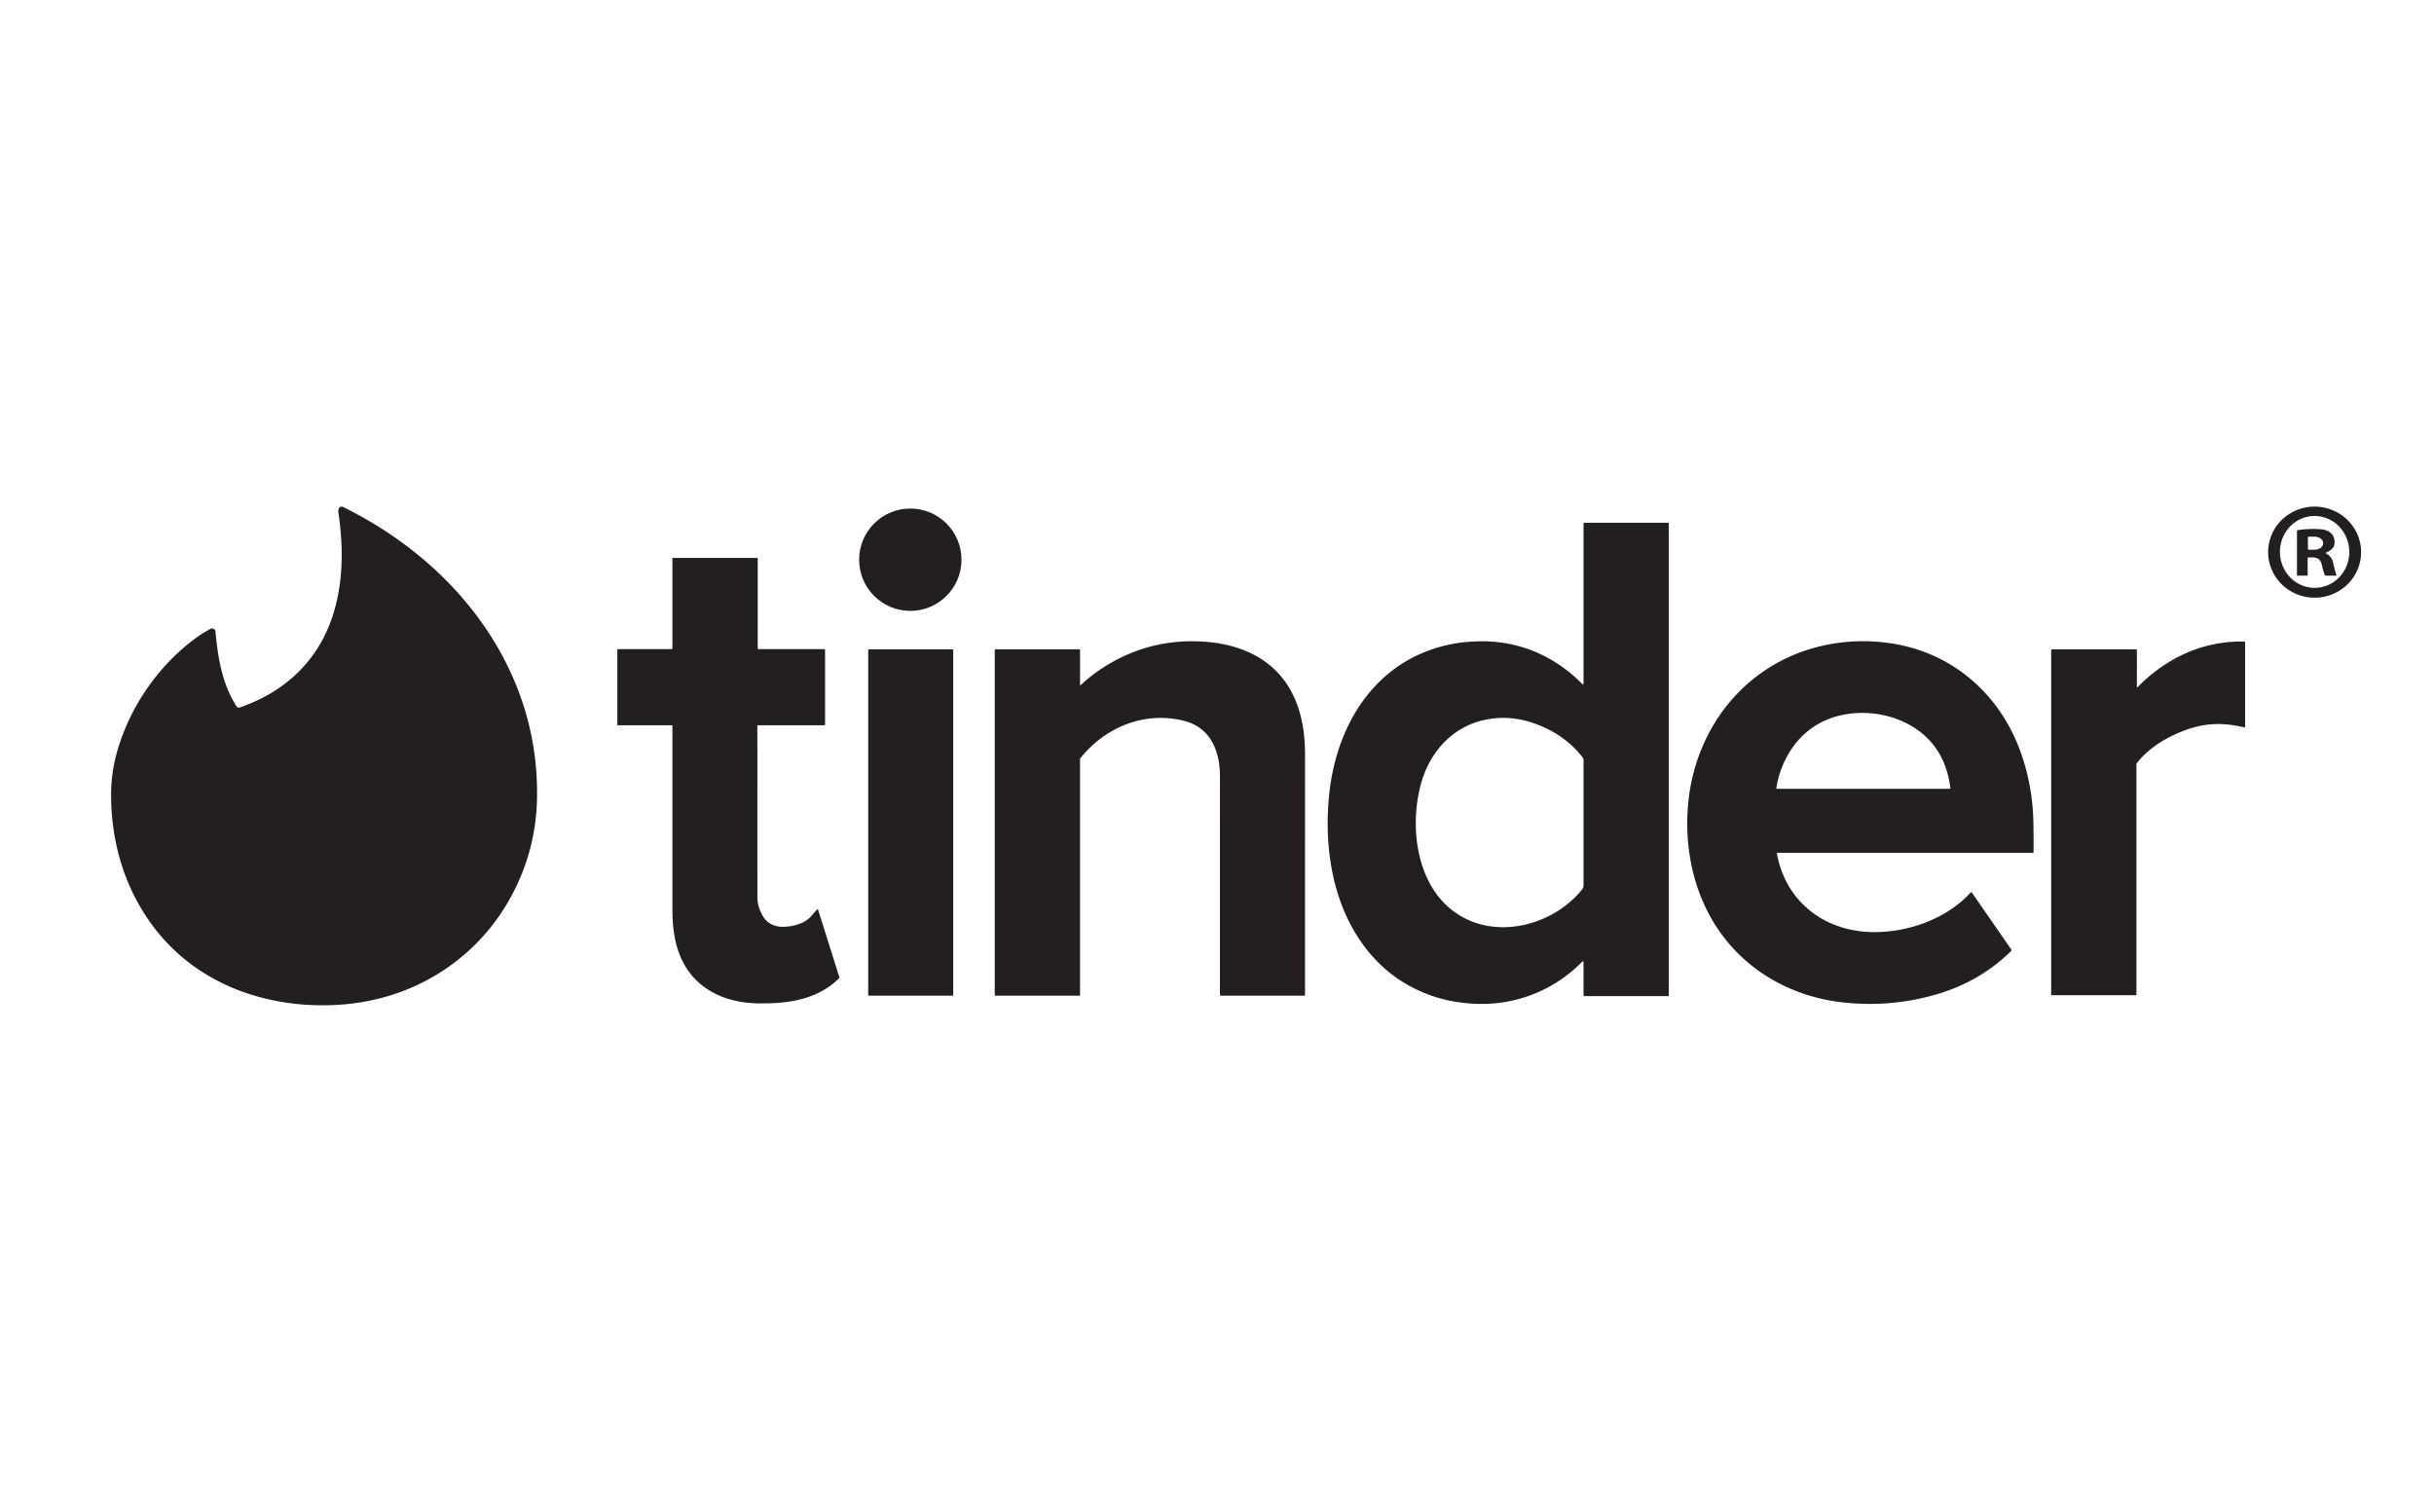
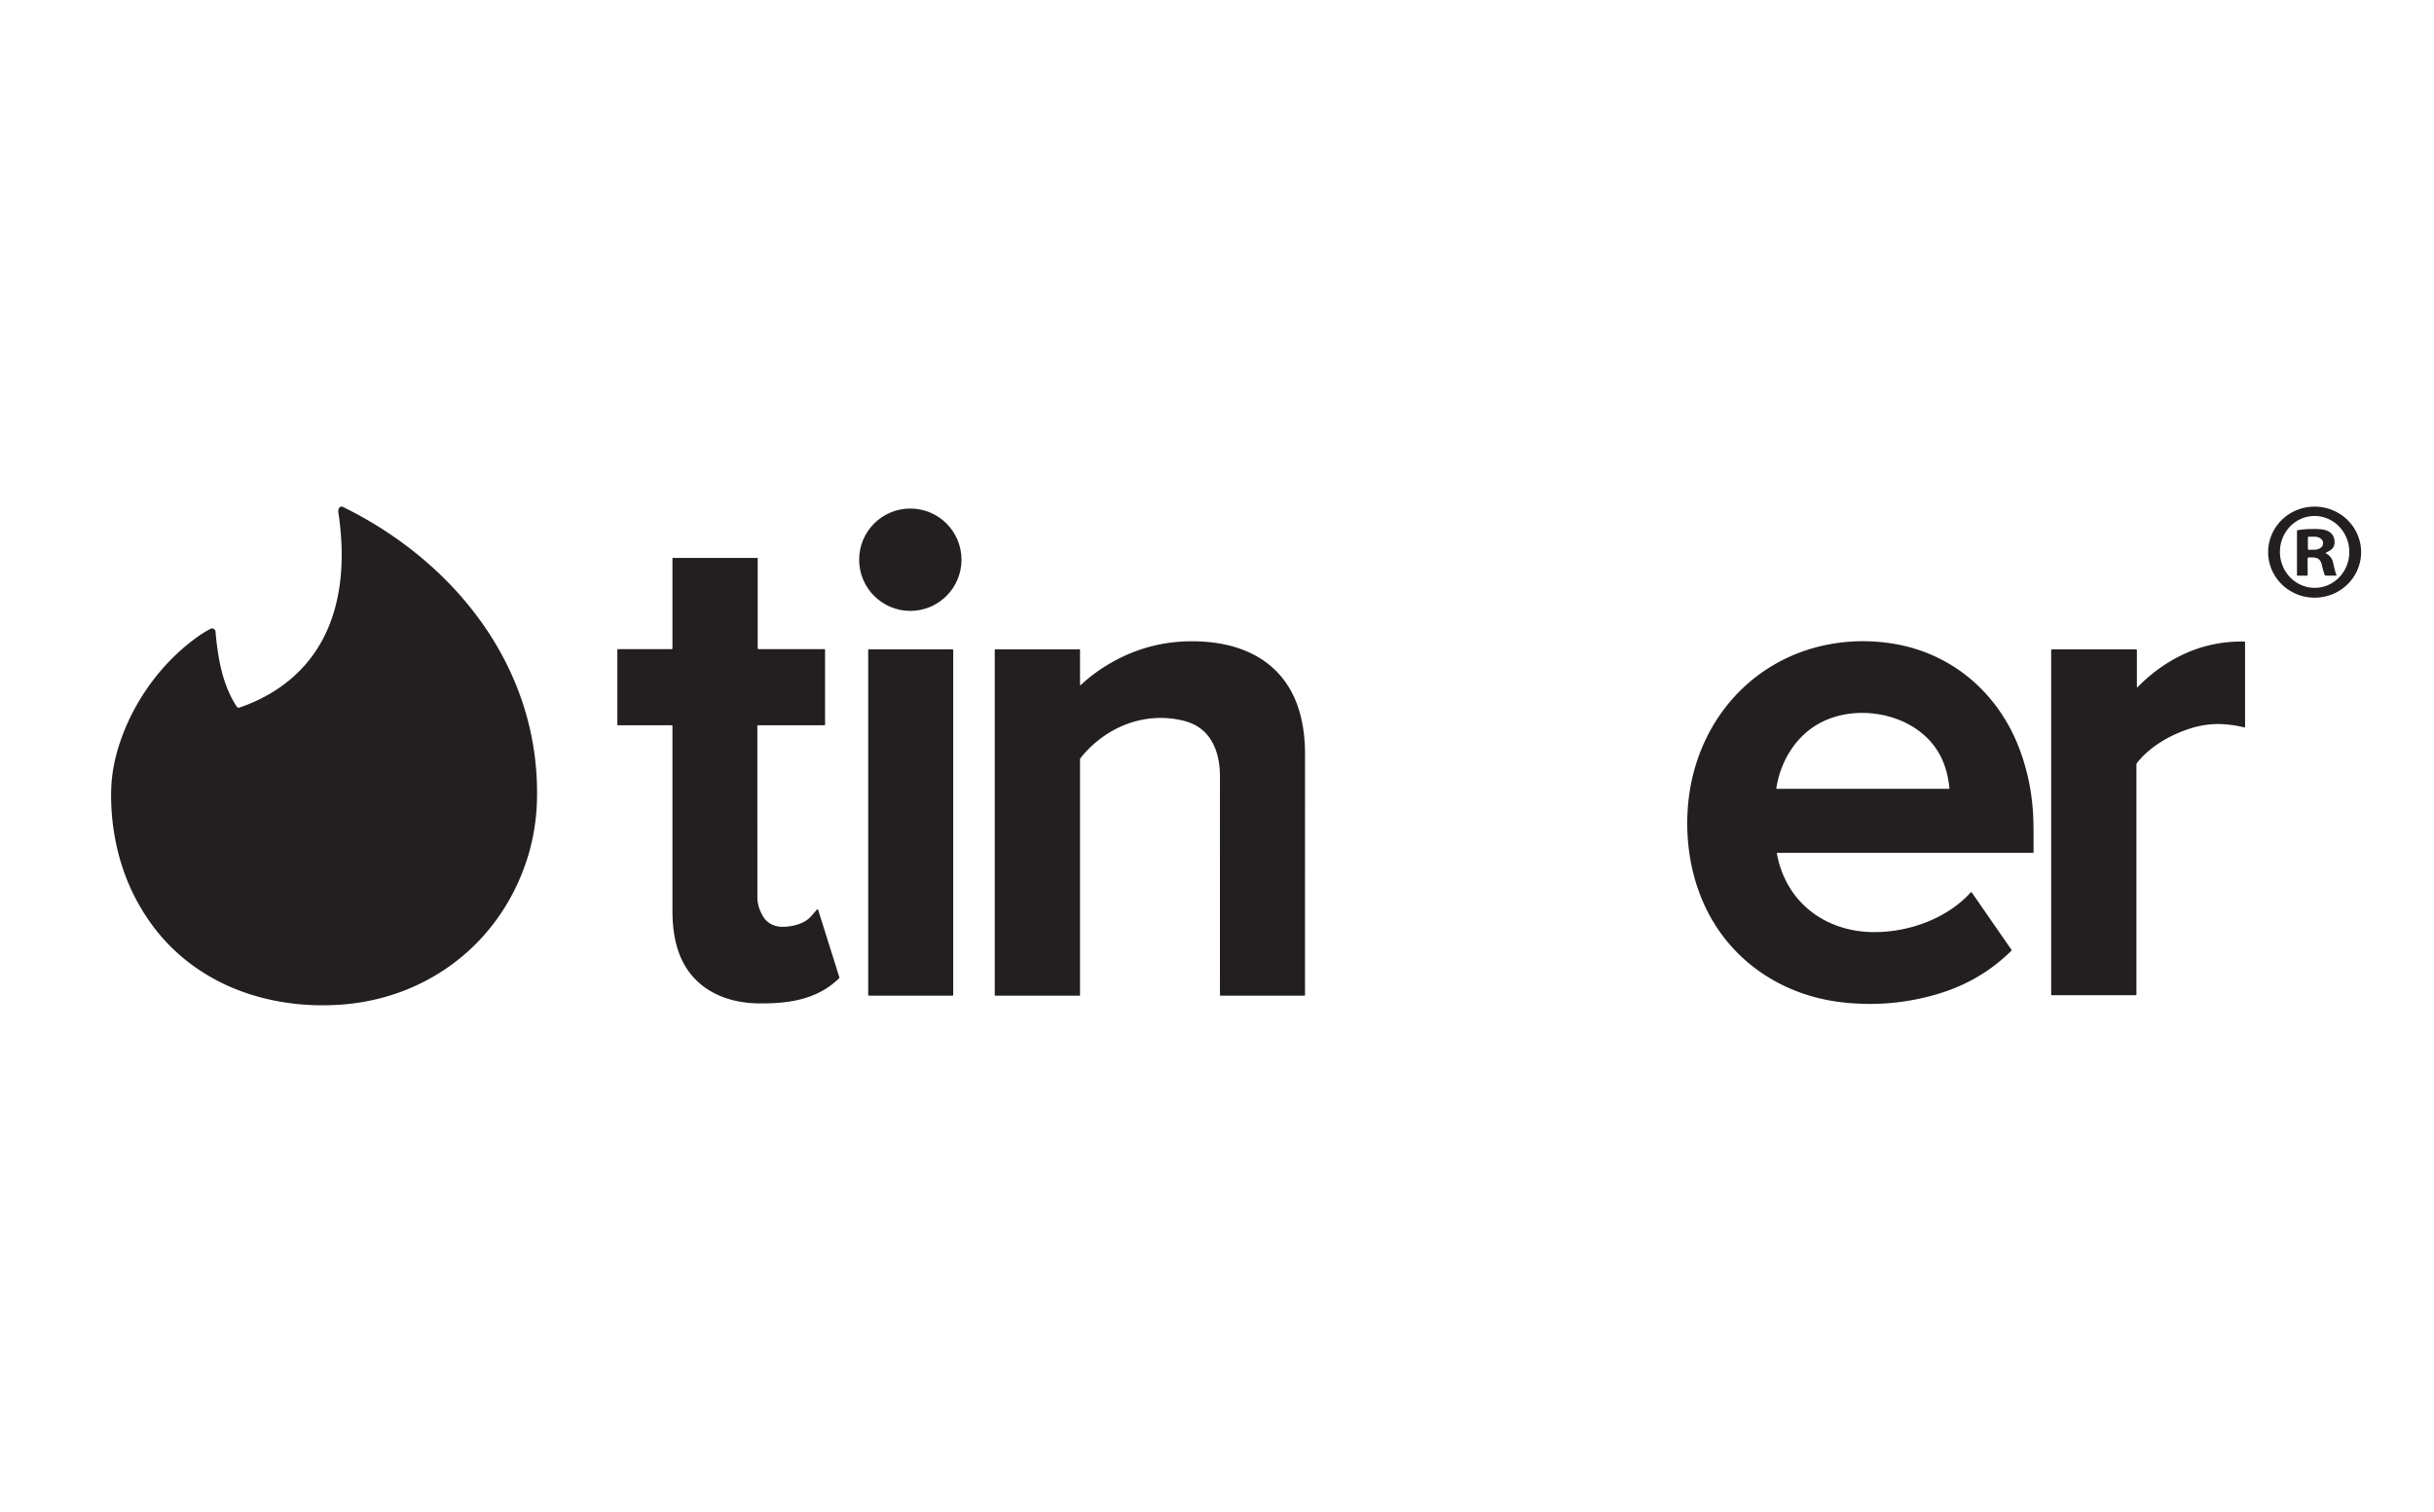
<svg xmlns="http://www.w3.org/2000/svg" version="1.1" viewBox="0.00 0.00 2250.00 1398.00">
  <path fill="#231f20" d="   M 199.16 583.36   C 201.34 607.47 205.26 632.42 218.78 653.13   A 2.30 2.30 0.0 0 0 221.45 654.04   C 259.21 641.11 288.75 616.17 303.97 578.99   C 314.38 553.55 317.23 524.97 315.31 497.00   Q 314.38 483.51 312.77 473.70   C 312.32 470.96 313.71 466.99 317.35 468.77   C 422.01 520.19 499.63 619.22 496.37 740.00   Q 495.27 781.06 477.69 818.46   C 447.95 881.75 388.14 922.28 318.74 928.40   C 277.93 932.01 234.90 924.96 198.76 905.40   Q 148.91 878.43 123.20 826.32   C 108.62 796.77 101.99 762.65 102.76 730.51   Q 103.25 709.88 110.26 688.24   C 122.70 649.84 147.93 614.03 180.91 589.91   Q 187.99 584.72 194.73 581.24   Q 196.69 580.23 198.70 582.35   A 1.70 1.65 21.4 0 1 199.16 583.36   Z" />
  <path fill="#231f20" d="   M 2096.683 509.885   A 42.97 42.09 -179.3 0 1 2140.164 468.323   A 42.97 42.09 -179.3 0 1 2182.617 510.935   A 42.97 42.09 -179.3 0 1 2139.136 552.497   A 42.97 42.09 -179.3 0 1 2096.683 509.885   Z   M 2138.887 476.998   A 33.21 32.06 -91.3 0 0 2107.588 510.927   A 33.21 32.06 -91.3 0 0 2140.393 543.402   A 33.21 32.06 -91.3 0 0 2171.692 509.473   A 33.21 32.06 -91.3 0 0 2138.887 476.998   Z" />
  <circle fill="#231f20" cx="841.50" cy="517.40" r="47.31" />
-   <path fill="#231f20" d="   M 1463.05 632.59   A 0.46 0.46 0.0 0 0 1463.83 632.26   L 1463.83 483.91   A 0.64 0.64 0.0 0 1 1464.47 483.27   L 1541.99 483.27   A 0.66 0.65 -0.0 0 1 1542.65 483.92   L 1542.65 920.20   A 0.63 0.62 -0.0 0 1 1542.02 920.82   L 1464.42 920.82   A 0.60 0.60 0.0 0 1 1463.82 920.22   L 1463.82 889.14   A 0.57 0.56 67.2 0 0 1462.85 888.74   C 1439.56 912.63 1408.39 926.51 1375.27 927.93   C 1358.39 928.65 1339.20 926.07 1322.96 920.30   Q 1279.73 904.93 1254.63 865.32   C 1230.31 826.91 1224.13 778.71 1228.73 734.25   C 1235.93 664.80 1276.38 604.66 1349.13 594.20   Q 1355.24 593.32 1364.38 592.93   C 1398.50 591.44 1430.21 603.03 1455.80 625.73   Q 1457.38 627.13 1463.05 632.59   Z   M 1362.20 852.38   C 1397.30 865.32 1439.82 850.62 1462.57 822.10   A 5.78 5.77 -25.7 0 0 1463.83 818.50   L 1463.83 702.77   A 4.47 4.41 -64.0 0 0 1462.92 700.07   C 1450.89 684.38 1433.76 673.51 1414.89 667.59   Q 1393.32 660.82 1371.72 665.63   C 1342.56 672.12 1321.96 695.05 1313.89 723.39   C 1300.93 768.93 1311.01 833.49 1362.20 852.38   Z" />
  <path fill="#231f20" d="   M 2159.40 532.13   L 2150.39 532.13   A 1.73 1.73 0.0 0 1 2148.76 530.98   Q 2147.55 527.56 2146.35 522.34   C 2144.71 515.17 2140.49 515.17 2134.14 515.31   A 0.97 0.97 0.0 0 0 2133.19 516.28   L 2133.19 531.71   A 0.41 0.41 0.0 0 1 2132.78 532.12   L 2123.73 532.12   A 0.39 0.39 0.0 0 1 2123.34 531.73   L 2123.34 490.97   A 0.93 0.93 0.0 0 1 2124.13 490.05   Q 2134.42 488.51 2144.73 489.20   C 2150.64 489.60 2156.43 491.79 2157.81 498.46   Q 2159.38 506.06 2152.78 509.51   Q 2151.96 509.93 2150.05 510.93   A 0.31 0.30 45.6 0 0 2150.05 511.47   Q 2155.51 514.51 2156.72 520.04   Q 2158.74 529.30 2159.81 531.48   A 0.45 0.45 0.0 0 1 2159.40 532.13   Z   M 2133.40 496.99   L 2133.44 507.33   A 0.85 0.85 0.0 0 0 2134.29 508.18   L 2139.50 508.16   A 7.98 5.72 -0.2 0 0 2147.46 502.42   L 2147.46 501.82   A 7.98 5.72 -0.2 0 0 2139.46 496.12   L 2134.25 496.14   A 0.85 0.85 0.0 0 0 2133.40 496.99   Z" />
  <path fill="#231f20" d="   M 775.66 904.31   C 755.36 924.22 728.70 927.86 701.26 927.54   C 677.04 927.25 653.35 919.31 638.12 899.95   C 625.20 883.52 621.61 862.19 621.61 841.84   Q 621.61 792.55 621.61 671.17   A 0.70 0.70 0.0 0 0 620.91 670.47   L 571.21 670.47   A 0.54 0.54 0.0 0 1 570.67 669.93   L 570.67 600.65   A 0.60 0.60 0.0 0 1 571.27 600.05   L 620.77 600.05   A 0.85 0.84 -90.0 0 0 621.61 599.20   L 621.61 516.13   A 0.35 0.35 0.0 0 1 621.96 515.78   L 700.08 515.78   A 0.36 0.36 0.0 0 1 700.44 516.14   L 700.44 599.15   A 0.91 0.90 0.0 0 0 701.35 600.05   L 762.02 600.05   A 0.67 0.67 0.0 0 1 762.69 600.72   L 762.69 669.75   A 0.72 0.71 90.0 0 1 761.98 670.47   L 700.61 670.47   A 0.52 0.52 0.0 0 0 700.09 671.00   Q 700.12 674.56 700.14 829.47   Q 700.14 838.22 705.27 846.97   C 709.09 853.47 715.93 856.73 723.24 856.75   C 731.56 856.76 742.23 854.37 748.41 848.42   Q 749.54 847.34 755.24 840.77   A 0.60 0.60 0.0 0 1 756.26 840.98   L 775.90 903.36   A 0.94 0.94 0.0 0 1 775.66 904.31   Z" />
  <path fill="#231f20" d="   M 997.89 920.40   L 920.25 920.40   A 0.70 0.70 0.0 0 1 919.55 919.70   L 919.55 600.82   A 0.56 0.56 0.0 0 1 920.11 600.26   L 997.68 600.26   A 0.71 0.71 0.0 0 1 998.39 600.97   L 998.39 632.95   A 0.42 0.42 0.0 0 0 999.10 633.25   Q 1009.33 623.56 1022.42 615.46   Q 1062.39 590.75 1109.70 592.97   C 1140.36 594.40 1169.39 604.63 1187.70 629.71   C 1201.85 649.09 1206.39 673.70 1206.38 697.24   Q 1206.34 879.55 1206.37 919.90   A 0.50 0.50 0.0 0 1 1205.87 920.40   L 1128.34 920.40   A 0.61 0.61 0.0 0 1 1127.73 919.79   Q 1127.68 912.50 1127.73 718.01   Q 1127.74 703.48 1123.62 692.58   Q 1115.64 671.41 1093.61 666.13   C 1057.45 657.46 1021.68 672.29 998.89 700.68   A 2.41 2.39 64.2 0 0 998.38 702.16   L 998.38 919.91   A 0.49 0.49 0.0 0 1 997.89 920.40   Z" />
-   <path fill="#231f20" d="   M 1879.83 787.78   A 0.54 0.54 0.0 0 1 1879.29 788.32   L 1642.81 788.32   A 0.32 0.31 85.3 0 0 1642.50 788.69   C 1650.45 833.22 1686.32 861.08 1731.24 861.63   C 1763.52 862.02 1799.35 849.65 1821.68 825.01   A 0.71 0.71 0.0 0 1 1822.79 825.09   L 1859.34 877.87   A 0.86 0.86 0.0 0 1 1859.24 878.98   Q 1830.97 906.83 1792.10 918.59   Q 1747.90 931.96 1701.55 926.38   C 1661.97 921.62 1625.20 903.39 1599.05 873.20   C 1569.06 838.57 1556.88 792.21 1560.24 746.48   C 1564.35 690.42 1594.10 639.24 1644.14 612.10   C 1677.18 594.18 1716.58 588.69 1753.79 595.68   C 1807.40 605.75 1848.63 642.90 1867.32 693.71   Q 1879.09 725.72 1879.70 760.77   Q 1879.88 771.21 1879.83 787.78   Z   M 1642.01 728.82   A 0.30 0.30 0.0 0 0 1642.31 729.17   L 1802.07 729.17   A 0.85 0.85 0.0 0 0 1802.91 728.21   C 1800.07 706.77 1791.59 689.31 1774.72 676.31   C 1748.68 656.27 1708.24 653.08 1679.92 669.73   C 1658.83 682.12 1645.63 704.97 1642.01 728.82   Z" />
+   <path fill="#231f20" d="   M 1879.83 787.78   A 0.54 0.54 0.0 0 1 1879.29 788.32   L 1642.81 788.32   A 0.32 0.31 85.3 0 0 1642.50 788.69   C 1650.45 833.22 1686.32 861.08 1731.24 861.63   C 1763.52 862.02 1799.35 849.65 1821.68 825.01   A 0.71 0.71 0.0 0 1 1822.79 825.09   L 1859.34 877.87   A 0.86 0.86 0.0 0 1 1859.24 878.98   Q 1830.97 906.83 1792.10 918.59   Q 1747.90 931.96 1701.55 926.38   C 1661.97 921.62 1625.20 903.39 1599.05 873.20   C 1569.06 838.57 1556.88 792.21 1560.24 746.48   C 1564.35 690.42 1594.10 639.24 1644.14 612.10   C 1677.18 594.18 1716.58 588.69 1753.79 595.68   C 1807.40 605.75 1848.63 642.90 1867.32 693.71   Q 1879.09 725.72 1879.70 760.77   Q 1879.88 771.21 1879.83 787.78   Z   M 1642.01 728.82   A 0.30 0.30 0.0 0 0 1642.31 729.17   L 1802.07 729.17   C 1800.07 706.77 1791.59 689.31 1774.72 676.31   C 1748.68 656.27 1708.24 653.08 1679.92 669.73   C 1658.83 682.12 1645.63 704.97 1642.01 728.82   Z" />
  <path fill="#231f20" d="   M 1896.11 919.36   L 1896.11 601.17   A 0.91 0.91 0.0 0 1 1897.02 600.26   L 1974.52 600.26   A 0.84 0.83 -90.0 0 1 1975.35 601.10   L 1975.35 634.85   A 0.43 0.43 0.0 0 0 1976.09 635.15   Q 1989.21 621.57 2005.64 611.64   Q 2037.38 592.47 2074.48 593.03   A 0.89 0.89 0.0 0 1 2075.36 593.92   L 2075.36 671.79   A 0.62 0.61 -83.6 0 1 2074.61 672.39   Q 2061.02 669.15 2049.01 669.32   Q 2034.90 669.52 2019.98 675.01   C 2003.22 681.17 1986.45 691.17 1975.41 705.31   A 2.27 2.27 0.0 0 0 1974.92 706.72   L 1974.92 919.42   A 0.56 0.55 90.0 0 1 1974.37 919.98   L 1896.72 919.98   A 0.62 0.61 90.0 0 1 1896.11 919.36   Z" />
  <rect fill="#231f20" x="802.57" y="600.27" width="78.60" height="320.12" rx="0.58" />
</svg>